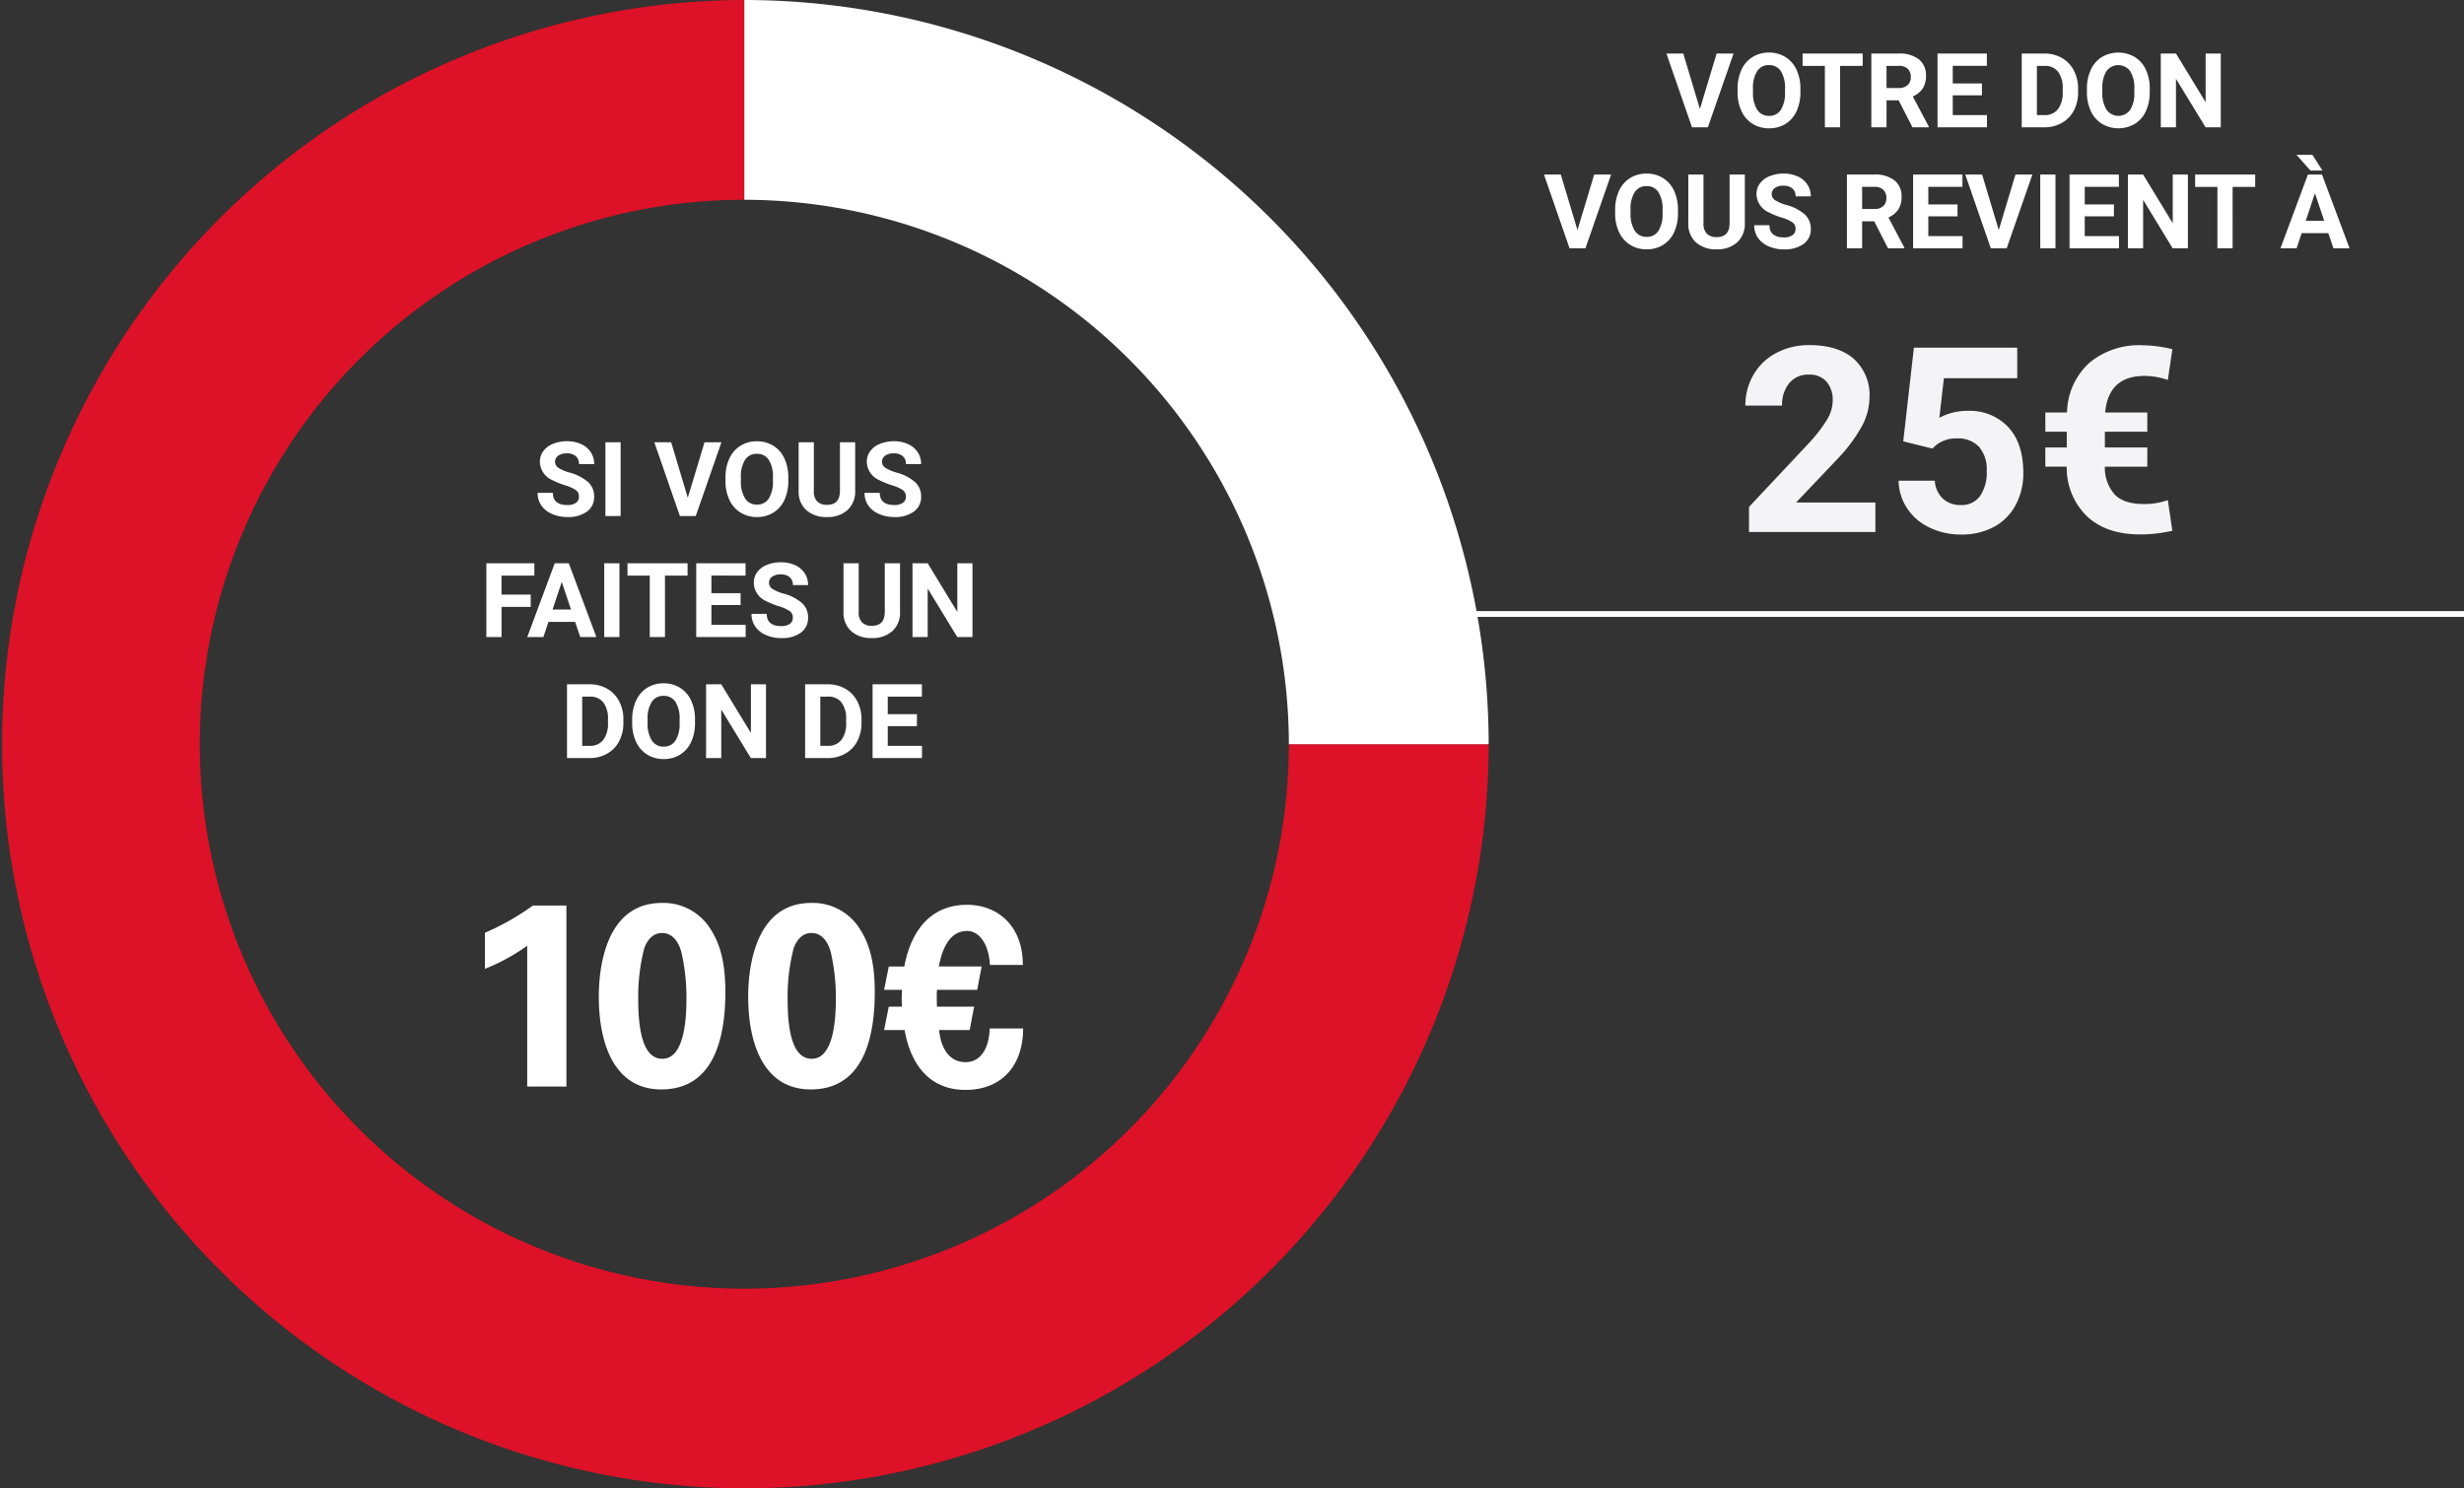
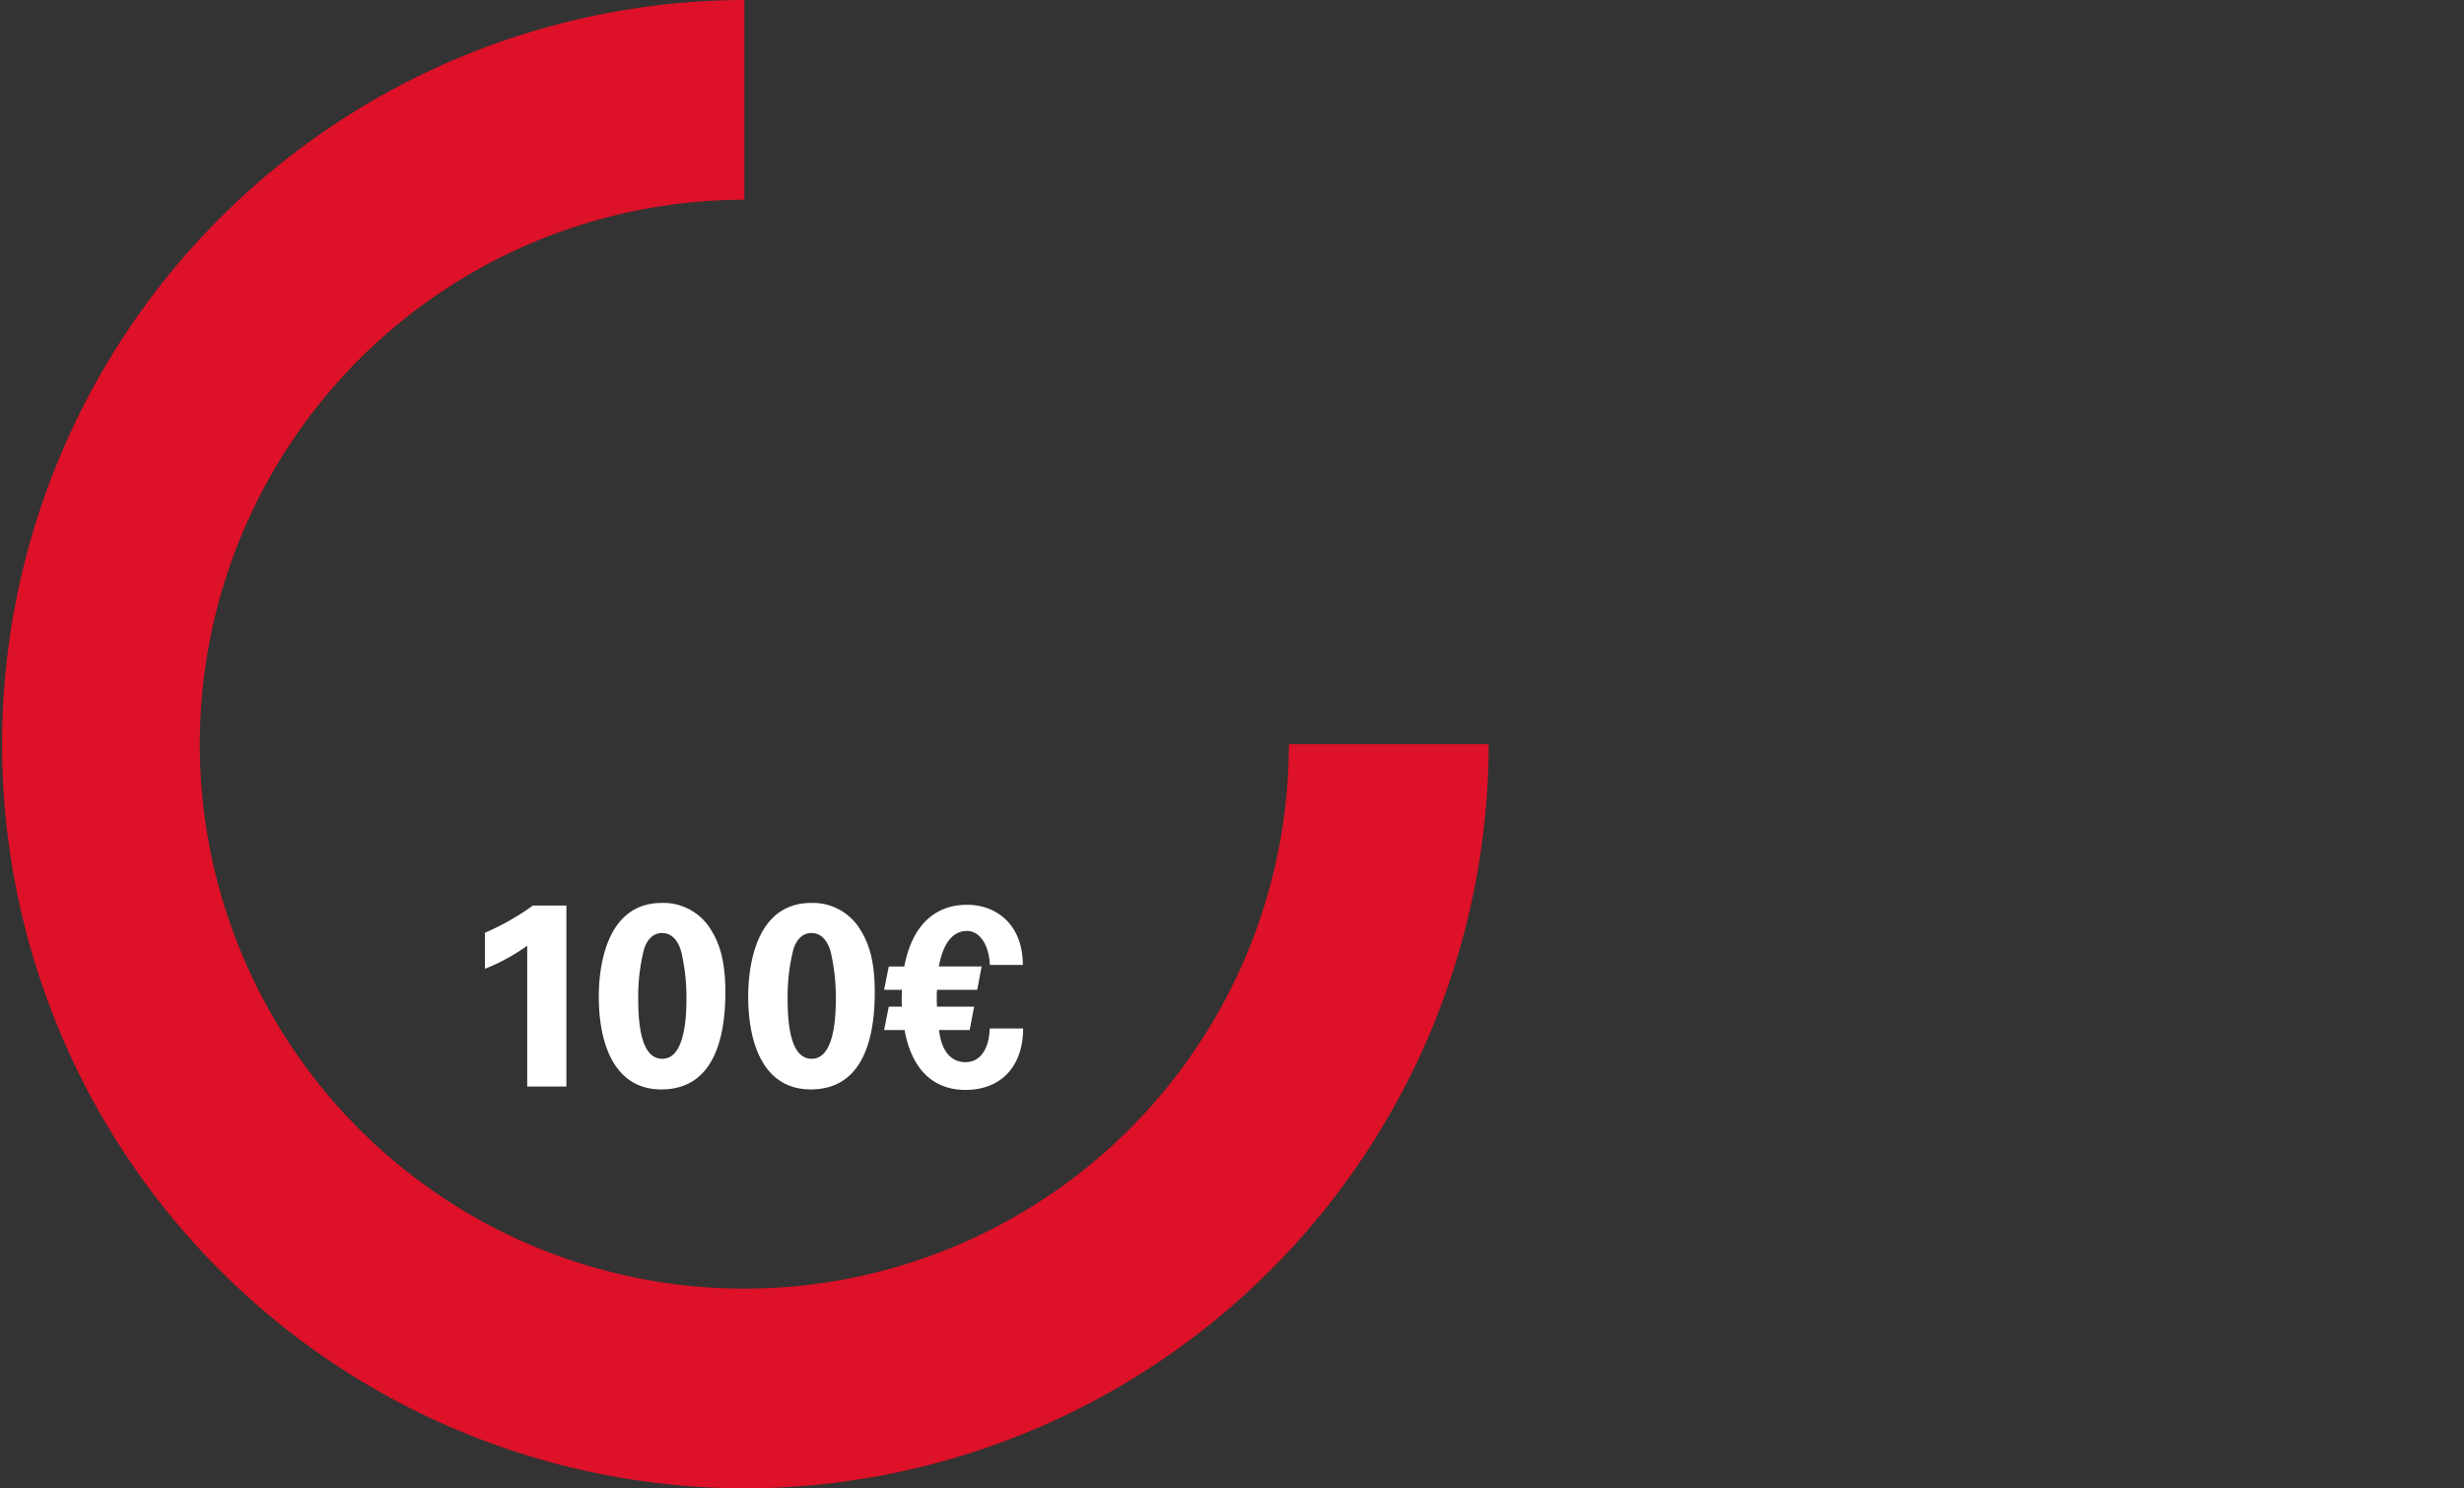
<svg xmlns="http://www.w3.org/2000/svg" width="427.5" height="258.281" viewBox="0 0 427.5 258.281">
  <rect x="0" y="0" width="427.5" height="258.281" fill="#333333" stroke="none" />
  <defs>
    <clipPath id="clip-path">
      <rect id="Rectangle_33" data-name="Rectangle 33" width="258.281" height="258.281" fill="none" />
    </clipPath>
  </defs>
  <g id="schema_deduction" transform="translate(-777 -3792.455)">
-     <path id="Tracé_4492" data-name="Tracé 4492" d="M-45.07,17.827l2.9-9.624h2.936L-43.69,21h-2.751L-50.88,8.2h2.927Zm17.438-2.936a7.725,7.725,0,0,1-.668,3.313,5.03,5.03,0,0,1-1.912,2.2,5.288,5.288,0,0,1-2.852.773,5.324,5.324,0,0,1-2.839-.765,5.08,5.08,0,0,1-1.934-2.184,7.5,7.5,0,0,1-.694-3.265v-.633A7.685,7.685,0,0,1-37.85,11,5.072,5.072,0,0,1-35.925,8.8a5.3,5.3,0,0,1,2.843-.769,5.3,5.3,0,0,1,2.843.769A5.072,5.072,0,0,1-28.314,11a7.663,7.663,0,0,1,.681,3.318Zm-2.672-.58a5.385,5.385,0,0,0-.721-3.059,2.349,2.349,0,0,0-2.057-1.046A2.349,2.349,0,0,0-35.13,11.24a5.324,5.324,0,0,0-.729,3.028v.624a5.453,5.453,0,0,0,.721,3.041,2.342,2.342,0,0,0,2.074,1.081,2.321,2.321,0,0,0,2.039-1.042,5.421,5.421,0,0,0,.721-3.037Zm13.474-3.973h-3.92V21h-2.637V10.339h-3.867V8.2h10.424Zm6.24,5.977h-2.1V21h-2.637V8.2h4.755a5.375,5.375,0,0,1,3.5,1.011,3.488,3.488,0,0,1,1.23,2.856,3.937,3.937,0,0,1-.567,2.184A3.866,3.866,0,0,1-8.13,15.647l2.769,5.229V21h-2.83Zm-2.1-2.136h2.127a2.178,2.178,0,0,0,1.538-.505,1.806,1.806,0,0,0,.545-1.393A1.933,1.933,0,0,0-9,10.857a2.137,2.137,0,0,0-1.578-.519h-2.118Zm16.55,1.274H-1.2v3.428H4.737V21H-3.841V8.2H4.72v2.136H-1.2v3.05H3.858ZM10.767,21V8.2H14.7a5.98,5.98,0,0,1,3.019.76A5.3,5.3,0,0,1,19.8,11.125a6.669,6.669,0,0,1,.747,3.186V14.9a6.688,6.688,0,0,1-.734,3.173,5.256,5.256,0,0,1-2.07,2.153A6.025,6.025,0,0,1,14.73,21ZM13.4,10.339v8.543h1.274a2.863,2.863,0,0,0,2.364-1.011,4.567,4.567,0,0,0,.835-2.892V14.3a4.64,4.64,0,0,0-.809-2.958A2.854,2.854,0,0,0,14.7,10.339Zm19.573,4.553a7.725,7.725,0,0,1-.668,3.313A5.03,5.03,0,0,1,30.4,20.4a5.649,5.649,0,0,1-5.691.009,5.08,5.08,0,0,1-1.934-2.184,7.5,7.5,0,0,1-.694-3.265v-.633A7.685,7.685,0,0,1,22.759,11,5.072,5.072,0,0,1,24.684,8.8a5.64,5.64,0,0,1,5.687,0A5.072,5.072,0,0,1,32.3,11a7.663,7.663,0,0,1,.681,3.318Zm-2.672-.58a5.385,5.385,0,0,0-.721-3.059,2.546,2.546,0,0,0-4.1-.013,5.324,5.324,0,0,0-.729,3.028v.624a5.453,5.453,0,0,0,.721,3.041,2.524,2.524,0,0,0,4.113.04,5.421,5.421,0,0,0,.721-3.037ZM45.3,21H42.662l-5.133-8.42V21H34.893V8.2h2.637l5.142,8.438V8.2H45.3ZM-66.313,38.827l2.9-9.624h2.936L-64.934,42h-2.751l-4.438-12.8H-69.2Zm17.438-2.936a7.725,7.725,0,0,1-.668,3.313,5.03,5.03,0,0,1-1.912,2.2,5.288,5.288,0,0,1-2.852.773,5.324,5.324,0,0,1-2.839-.765,5.08,5.08,0,0,1-1.934-2.184,7.5,7.5,0,0,1-.694-3.265v-.633A7.685,7.685,0,0,1-59.093,32,5.072,5.072,0,0,1-57.168,29.8a5.3,5.3,0,0,1,2.843-.769,5.3,5.3,0,0,1,2.843.769A5.072,5.072,0,0,1-49.557,32a7.663,7.663,0,0,1,.681,3.318Zm-2.672-.58a5.385,5.385,0,0,0-.721-3.059,2.349,2.349,0,0,0-2.057-1.046,2.349,2.349,0,0,0-2.048,1.033,5.324,5.324,0,0,0-.729,3.028v.624a5.453,5.453,0,0,0,.721,3.041,2.342,2.342,0,0,0,2.074,1.081,2.321,2.321,0,0,0,2.039-1.042,5.421,5.421,0,0,0,.721-3.037ZM-37.274,29.2v8.429a4.315,4.315,0,0,1-1.314,3.322,5.066,5.066,0,0,1-3.59,1.222,5.123,5.123,0,0,1-3.56-1.187,4.242,4.242,0,0,1-1.345-3.261V29.2h2.637v8.446a2.438,2.438,0,0,0,.6,1.833,2.311,2.311,0,0,0,1.666.576q2.224,0,2.259-2.338V29.2Zm8.8,9.439A1.353,1.353,0,0,0-29,37.5a6.917,6.917,0,0,0-1.9-.844,13.458,13.458,0,0,1-2.171-.875,3.547,3.547,0,0,1-2.18-3.173,3.09,3.09,0,0,1,.584-1.85,3.812,3.812,0,0,1,1.679-1.27,6.318,6.318,0,0,1,2.457-.457,5.751,5.751,0,0,1,2.443.5,3.891,3.891,0,0,1,1.666,1.4,3.668,3.668,0,0,1,.593,2.057h-2.637a1.726,1.726,0,0,0-.554-1.367,2.276,2.276,0,0,0-1.556-.488,2.432,2.432,0,0,0-1.5.409,1.289,1.289,0,0,0-.536,1.077,1.235,1.235,0,0,0,.628,1.046,7.1,7.1,0,0,0,1.85.791,7.994,7.994,0,0,1,3.278,1.679,3.343,3.343,0,0,1,1.028,2.5,3.08,3.08,0,0,1-1.257,2.606,5.5,5.5,0,0,1-3.384.945,6.534,6.534,0,0,1-2.689-.541,4.256,4.256,0,0,1-1.85-1.481,3.793,3.793,0,0,1-.637-2.18H-33q0,2.118,2.531,2.118A2.462,2.462,0,0,0-29,39.71,1.244,1.244,0,0,0-28.477,38.643Zm13.649-1.327h-2.1V42h-2.637V29.2h4.755a5.375,5.375,0,0,1,3.5,1.011,3.488,3.488,0,0,1,1.23,2.856,3.937,3.937,0,0,1-.567,2.184,3.866,3.866,0,0,1-1.718,1.393L-9.6,41.877V42h-2.83Zm-2.1-2.136H-14.8a2.178,2.178,0,0,0,1.538-.505,1.806,1.806,0,0,0,.545-1.393,1.933,1.933,0,0,0-.514-1.424,2.137,2.137,0,0,0-1.578-.519h-2.118Zm16.55,1.274H-5.44v3.428H.5V42H-8.077V29.2H.483v2.136H-5.44v3.05H-.378Zm7.154,2.373,2.9-9.624h2.936L8.156,42H5.405L.967,29.2H3.894ZM16.62,42H13.983V29.2H16.62Zm10.143-5.546H21.7v3.428h5.941V42H19.063V29.2h8.561v2.136H21.7v3.05h5.063ZM39.595,42H36.958l-5.133-8.42V42H29.188V29.2h2.637l5.142,8.438V29.2h2.628ZM51.275,31.339h-3.92V42H44.719V31.339H40.852V29.2H51.275Zm12.683,8.024H59.335L58.456,42h-2.8l4.764-12.8h2.443L67.649,42h-2.8Zm-3.911-2.136h3.2l-1.608-4.79ZM62.938,28.5H60.855L58.43,25.775H61.2Z" transform="translate(1117 3793.546)" fill="#fff" />
-     <path id="Tracé_4491" data-name="Tracé 4491" d="M-28.358-3.357A1.353,1.353,0,0,0-28.885-4.5a6.917,6.917,0,0,0-1.9-.844,13.458,13.458,0,0,1-2.171-.875A3.547,3.547,0,0,1-35.134-9.4a3.09,3.09,0,0,1,.584-1.85,3.812,3.812,0,0,1,1.679-1.27,6.318,6.318,0,0,1,2.457-.457,5.751,5.751,0,0,1,2.443.5,3.891,3.891,0,0,1,1.666,1.4,3.668,3.668,0,0,1,.593,2.057h-2.637a1.726,1.726,0,0,0-.554-1.367,2.276,2.276,0,0,0-1.556-.488,2.432,2.432,0,0,0-1.5.409A1.289,1.289,0,0,0-32.5-9.387a1.235,1.235,0,0,0,.628,1.046,7.1,7.1,0,0,0,1.85.791,7.994,7.994,0,0,1,3.278,1.679,3.343,3.343,0,0,1,1.028,2.5A3.08,3.08,0,0,1-26.969-.769a5.5,5.5,0,0,1-3.384.945,6.534,6.534,0,0,1-2.689-.541,4.256,4.256,0,0,1-1.85-1.481,3.793,3.793,0,0,1-.637-2.18h2.646q0,2.118,2.531,2.118a2.462,2.462,0,0,0,1.468-.382A1.244,1.244,0,0,0-28.358-3.357ZM-21.125,0h-2.637V-12.8h2.637ZM-9.47-3.173l2.9-9.624h2.936L-8.09,0h-2.751L-15.28-12.8h2.927ZM7.967-6.108A7.725,7.725,0,0,1,7.3-2.795,5.03,5.03,0,0,1,5.388-.6,5.288,5.288,0,0,1,2.536.176,5.324,5.324,0,0,1-.3-.589,5.08,5.08,0,0,1-2.237-2.773a7.5,7.5,0,0,1-.694-3.265v-.633A7.685,7.685,0,0,1-2.25-10,5.072,5.072,0,0,1-.325-12.2a5.3,5.3,0,0,1,2.843-.769,5.3,5.3,0,0,1,2.843.769A5.072,5.072,0,0,1,7.286-10,7.663,7.663,0,0,1,7.967-6.68ZM5.3-6.688a5.385,5.385,0,0,0-.721-3.059,2.349,2.349,0,0,0-2.057-1.046A2.349,2.349,0,0,0,.47-9.76,5.324,5.324,0,0,0-.259-6.732v.624A5.453,5.453,0,0,0,.461-3.067,2.342,2.342,0,0,0,2.536-1.986,2.321,2.321,0,0,0,4.575-3.028,5.421,5.421,0,0,0,5.3-6.064ZM19.569-12.8v8.429a4.315,4.315,0,0,1-1.314,3.322A5.066,5.066,0,0,1,14.665.176,5.123,5.123,0,0,1,11.1-1.011,4.242,4.242,0,0,1,9.76-4.271V-12.8H12.4v8.446A2.438,2.438,0,0,0,13-2.518a2.311,2.311,0,0,0,1.666.576q2.224,0,2.259-2.338V-12.8Zm8.8,9.439A1.353,1.353,0,0,0,27.839-4.5a6.917,6.917,0,0,0-1.9-.844,13.458,13.458,0,0,1-2.171-.875A3.547,3.547,0,0,1,21.59-9.4a3.09,3.09,0,0,1,.584-1.85,3.812,3.812,0,0,1,1.679-1.27,6.318,6.318,0,0,1,2.457-.457,5.751,5.751,0,0,1,2.443.5,3.891,3.891,0,0,1,1.666,1.4,3.668,3.668,0,0,1,.593,2.057H28.375a1.726,1.726,0,0,0-.554-1.367,2.276,2.276,0,0,0-1.556-.488,2.432,2.432,0,0,0-1.5.409,1.289,1.289,0,0,0-.536,1.077,1.235,1.235,0,0,0,.628,1.046,7.1,7.1,0,0,0,1.85.791,7.994,7.994,0,0,1,3.278,1.679,3.343,3.343,0,0,1,1.028,2.5A3.08,3.08,0,0,1,29.755-.769a5.5,5.5,0,0,1-3.384.945,6.534,6.534,0,0,1-2.689-.541,4.256,4.256,0,0,1-1.85-1.481,3.793,3.793,0,0,1-.637-2.18H23.84q0,2.118,2.531,2.118a2.462,2.462,0,0,0,1.468-.382A1.244,1.244,0,0,0,28.367-3.357ZM-36.721,15.771h-5.062V21H-44.42V8.2h8.332v2.136h-5.7v3.3h5.063Zm7.7,2.593h-4.623L-34.523,21h-2.8l4.764-12.8h2.443L-25.33,21h-2.8Zm-3.911-2.136h3.2l-1.608-4.79ZM-21.331,21h-2.637V8.2h2.637ZM-9.51,10.339h-3.92V21h-2.637V10.339h-3.867V8.2H-9.51Zm9.2,5.115H-5.37v3.428H.571V21H-8.007V8.2H.554v2.136H-5.37v3.05H-.308Zm9.062,2.188A1.353,1.353,0,0,0,8.227,16.5a6.917,6.917,0,0,0-1.9-.844,13.458,13.458,0,0,1-2.171-.875A3.547,3.547,0,0,1,1.978,11.6a3.09,3.09,0,0,1,.584-1.85,3.812,3.812,0,0,1,1.679-1.27A6.318,6.318,0,0,1,6.7,8.027a5.751,5.751,0,0,1,2.443.5,3.891,3.891,0,0,1,1.666,1.4,3.668,3.668,0,0,1,.593,2.057H8.763a1.726,1.726,0,0,0-.554-1.367,2.276,2.276,0,0,0-1.556-.488,2.432,2.432,0,0,0-1.5.409,1.289,1.289,0,0,0-.536,1.077,1.235,1.235,0,0,0,.628,1.046,7.1,7.1,0,0,0,1.85.791,7.994,7.994,0,0,1,3.278,1.679,3.343,3.343,0,0,1,1.028,2.5,3.08,3.08,0,0,1-1.257,2.606,5.5,5.5,0,0,1-3.384.945,6.534,6.534,0,0,1-2.689-.541,4.256,4.256,0,0,1-1.85-1.481,3.793,3.793,0,0,1-.637-2.18H4.228q0,2.118,2.531,2.118a2.462,2.462,0,0,0,1.468-.382A1.244,1.244,0,0,0,8.754,17.643ZM27.352,8.2v8.429a4.315,4.315,0,0,1-1.314,3.322,5.066,5.066,0,0,1-3.59,1.222,5.123,5.123,0,0,1-3.56-1.187,4.242,4.242,0,0,1-1.345-3.261V8.2H20.18v8.446a2.438,2.438,0,0,0,.6,1.833,2.311,2.311,0,0,0,1.666.576q2.224,0,2.259-2.338V8.2ZM39.92,21H37.283L32.15,12.58V21H29.514V8.2H32.15l5.142,8.438V8.2H39.92ZM-30.428,42V29.2h3.938a5.98,5.98,0,0,1,3.019.76,5.3,5.3,0,0,1,2.079,2.162,6.669,6.669,0,0,1,.747,3.186V35.9a6.688,6.688,0,0,1-.734,3.173,5.256,5.256,0,0,1-2.07,2.153A6.025,6.025,0,0,1-26.464,42Zm2.637-10.661v8.543h1.274a2.863,2.863,0,0,0,2.364-1.011,4.567,4.567,0,0,0,.835-2.892V35.3a4.64,4.64,0,0,0-.809-2.958,2.854,2.854,0,0,0-2.364-1.006Zm19.573,4.553a7.725,7.725,0,0,1-.668,3.313A5.03,5.03,0,0,1-10.8,41.4a5.288,5.288,0,0,1-2.852.773,5.324,5.324,0,0,1-2.839-.765,5.08,5.08,0,0,1-1.934-2.184,7.5,7.5,0,0,1-.694-3.265v-.633A7.685,7.685,0,0,1-18.435,32,5.072,5.072,0,0,1-16.51,29.8a5.3,5.3,0,0,1,2.843-.769,5.3,5.3,0,0,1,2.843.769A5.072,5.072,0,0,1-8.9,32a7.663,7.663,0,0,1,.681,3.318Zm-2.672-.58a5.385,5.385,0,0,0-.721-3.059,2.349,2.349,0,0,0-2.057-1.046,2.349,2.349,0,0,0-2.048,1.033,5.324,5.324,0,0,0-.729,3.028v.624a5.453,5.453,0,0,0,.721,3.041,2.342,2.342,0,0,0,2.074,1.081,2.321,2.321,0,0,0,2.039-1.042,5.421,5.421,0,0,0,.721-3.037ZM4.1,42H1.468l-5.133-8.42V42H-6.3V29.2h2.637l5.142,8.438V29.2H4.1Zm6.785,0V29.2h3.938a5.98,5.98,0,0,1,3.019.76,5.3,5.3,0,0,1,2.079,2.162,6.669,6.669,0,0,1,.747,3.186V35.9a6.688,6.688,0,0,1-.734,3.173,5.256,5.256,0,0,1-2.07,2.153A6.025,6.025,0,0,1,14.854,42Zm2.637-10.661v8.543H14.8a2.863,2.863,0,0,0,2.364-1.011A4.567,4.567,0,0,0,18,35.979V35.3a4.64,4.64,0,0,0-.809-2.958,2.854,2.854,0,0,0-2.364-1.006Zm16.761,5.115H25.225v3.428h5.941V42H22.588V29.2h8.561v2.136H25.225v3.05h5.063Z" transform="translate(905.802 3882)" fill="#fff" />
    <g id="Groupe_96" data-name="Groupe 96" transform="translate(777 3792.455)">
      <g id="Groupe_95" data-name="Groupe 95" clip-path="url(#clip-path)">
        <path id="Tracé_71" data-name="Tracé 71" d="M129.141,258.281A129.141,129.141,0,0,1,129.141,0V34.666a94.475,94.475,0,1,0,94.475,94.475h34.666A129.287,129.287,0,0,1,129.141,258.281" fill="#dd1127" />
-         <path id="Tracé_72" data-name="Tracé 72" d="M281.878,129.141H247.212a94.582,94.582,0,0,0-94.475-94.475V0A129.287,129.287,0,0,1,281.878,129.141" transform="translate(-23.596)" fill="#fff" />
      </g>
    </g>
-     <path id="Tracé_4494" data-name="Tracé 4494" d="M-14.623,0H-36.552V-4.351L-26.2-15.381a25.531,25.531,0,0,0,3.153-4.065,6.531,6.531,0,0,0,1.022-3.3A4.887,4.887,0,0,0-23.1-26.093a3.886,3.886,0,0,0-3.076-1.219,4.192,4.192,0,0,0-3.395,1.483,5.875,5.875,0,0,0-1.241,3.9h-6.372a10.488,10.488,0,0,1,1.4-5.339,9.834,9.834,0,0,1,3.944-3.79,11.988,11.988,0,0,1,5.779-1.373q4.944,0,7.679,2.373a8.4,8.4,0,0,1,2.736,6.7,10.757,10.757,0,0,1-1.23,4.834A26.863,26.863,0,0,1-21.1-12.788L-28.378-5.12h13.755Zm4.834-15.732,1.846-16.26H9.987v5.3H-2.736l-.791,6.877a10.068,10.068,0,0,1,4.812-1.208,9.221,9.221,0,0,1,7.163,2.834q2.593,2.834,2.593,7.932A11.6,11.6,0,0,1,9.734-4.713a9.228,9.228,0,0,1-3.746,3.8A11.7,11.7,0,0,1,.231.439,12.419,12.419,0,0,1-5.153-.736,9.549,9.549,0,0,1-9.075-4.043,9.013,9.013,0,0,1-10.6-8.9h6.284a4.694,4.694,0,0,0,1.4,3.109A4.423,4.423,0,0,0,.209-4.68,3.9,3.9,0,0,0,3.527-6.229a7.176,7.176,0,0,0,1.165-4.384,5.934,5.934,0,0,0-1.34-4.175,4.919,4.919,0,0,0-3.8-1.45A5.5,5.5,0,0,0-4.12-15.051l-.615.571Zm42.341,4.395H25.192a6.975,6.975,0,0,0,1.725,4.856q1.615,1.626,5.021,1.626a12.116,12.116,0,0,0,4.175-.681L36.9-.22a24.62,24.62,0,0,1-5.625.637q-5.779,0-9.152-3.109a11.711,11.711,0,0,1-3.549-8.646H14.865v-3.34h3.713V-17.4H14.865v-3.34h3.757a12,12,0,0,1,3.856-8.6,13.477,13.477,0,0,1,9.24-3.065,22.745,22.745,0,0,1,5.186.681l-.791,5.339a12.563,12.563,0,0,0-4.065-.7q-6.218,0-6.812,6.35h7.317v3.34H25.192v2.725h7.361Z" transform="translate(1117 3884.773)" fill="#f4f4f7" />
    <path id="Tracé_4493" data-name="Tracé 4493" d="M-44.865-20.43a34.31,34.31,0,0,0,7.335-4V0h6.8V-31.41H-36.54a43.555,43.555,0,0,1-8.325,4.725Zm19.755,4.815C-25.11-7.245-22.32.5-14.265.5-4.815.5-3.15-9.09-3.15-16.38c0-5.9-1.215-8.955-2.835-11.34a9.6,9.6,0,0,0-8.19-4.14C-24.255-31.86-25.11-19.8-25.11-15.615Zm15.21.36c0,4.32-.585,10.44-4.185,10.44-3.375,0-4.185-4.995-4.185-10.35a33.547,33.547,0,0,1,1.035-8.775c.315-.945,1.17-2.7,3.105-2.7,2.475,0,3.24,2.79,3.42,3.645A35.365,35.365,0,0,1-9.9-15.255Zm10.71-.36C.81-7.245,3.6.5,11.655.5,21.105.5,22.77-9.09,22.77-16.38c0-5.9-1.215-8.955-2.835-11.34a9.6,9.6,0,0,0-8.19-4.14C1.665-31.86.81-19.8.81-15.615Zm15.21.36c0,4.32-.585,10.44-4.185,10.44C8.46-4.815,7.65-9.81,7.65-15.165A33.547,33.547,0,0,1,8.685-23.94c.315-.945,1.17-2.7,3.105-2.7,2.475,0,3.24,2.79,3.42,3.645A35.365,35.365,0,0,1,16.02-15.255ZM40.005-13.86H33.57c-.045-.765-.045-1.53-.045-2.25l.045-.675h6.975l.765-4.05H33.885c.765-4.1,2.43-6.165,4.9-6.165,2.07,0,3.78,2.205,3.96,5.9h5.715c0-7.02-4.59-10.44-9.675-10.44-5.94,0-9.63,4-10.89,10.71H25.2l-.81,4.05h3.1c0,.405-.045.855-.045,1.3,0,.54,0,1.08.045,1.62H25.2l-.81,4.05h3.555C29.025-3.69,32.355.585,38.52.585c6.12,0,9.99-4.05,9.99-10.665H42.705c-.09,3.6-1.665,5.85-4.185,5.85-2.835,0-4.275-2.43-4.59-5.58h5.31Z" transform="translate(906 3981)" fill="#fff" />
-     <path id="Ligne_15" data-name="Ligne 15" d="M198.719.5H0v-1H198.719Z" transform="translate(1005.781 3899)" fill="#fff" />
  </g>
</svg>